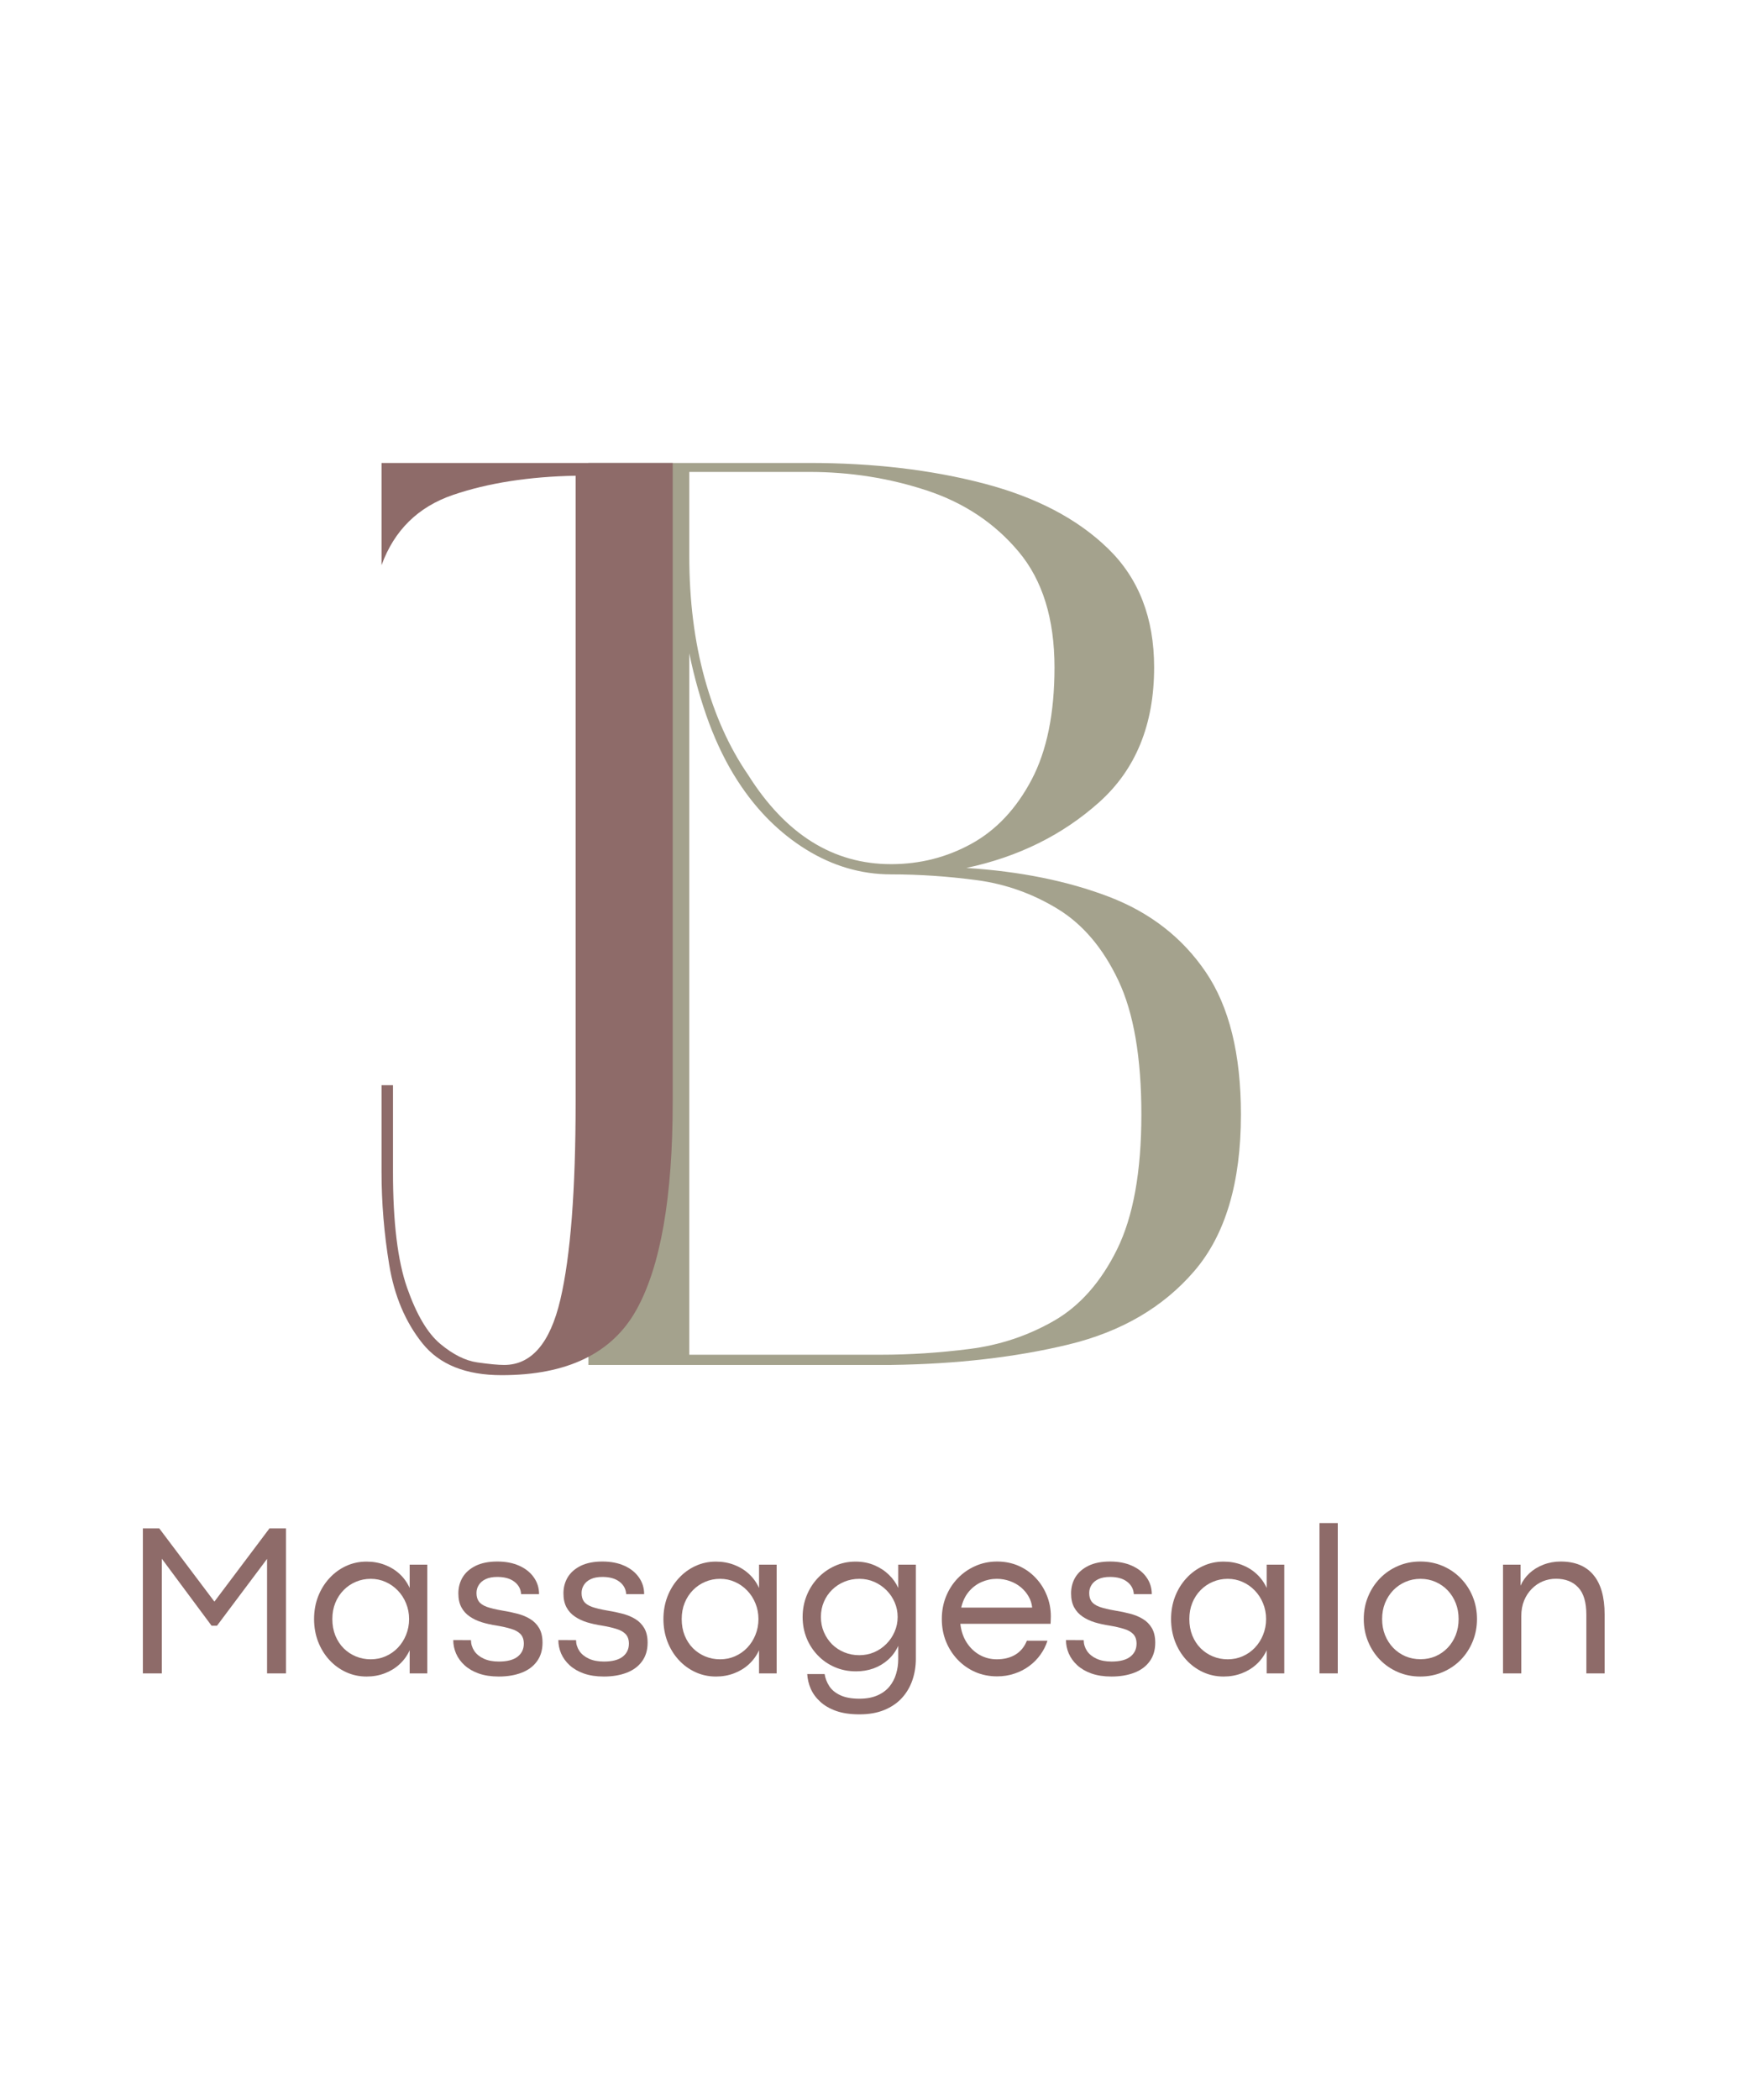
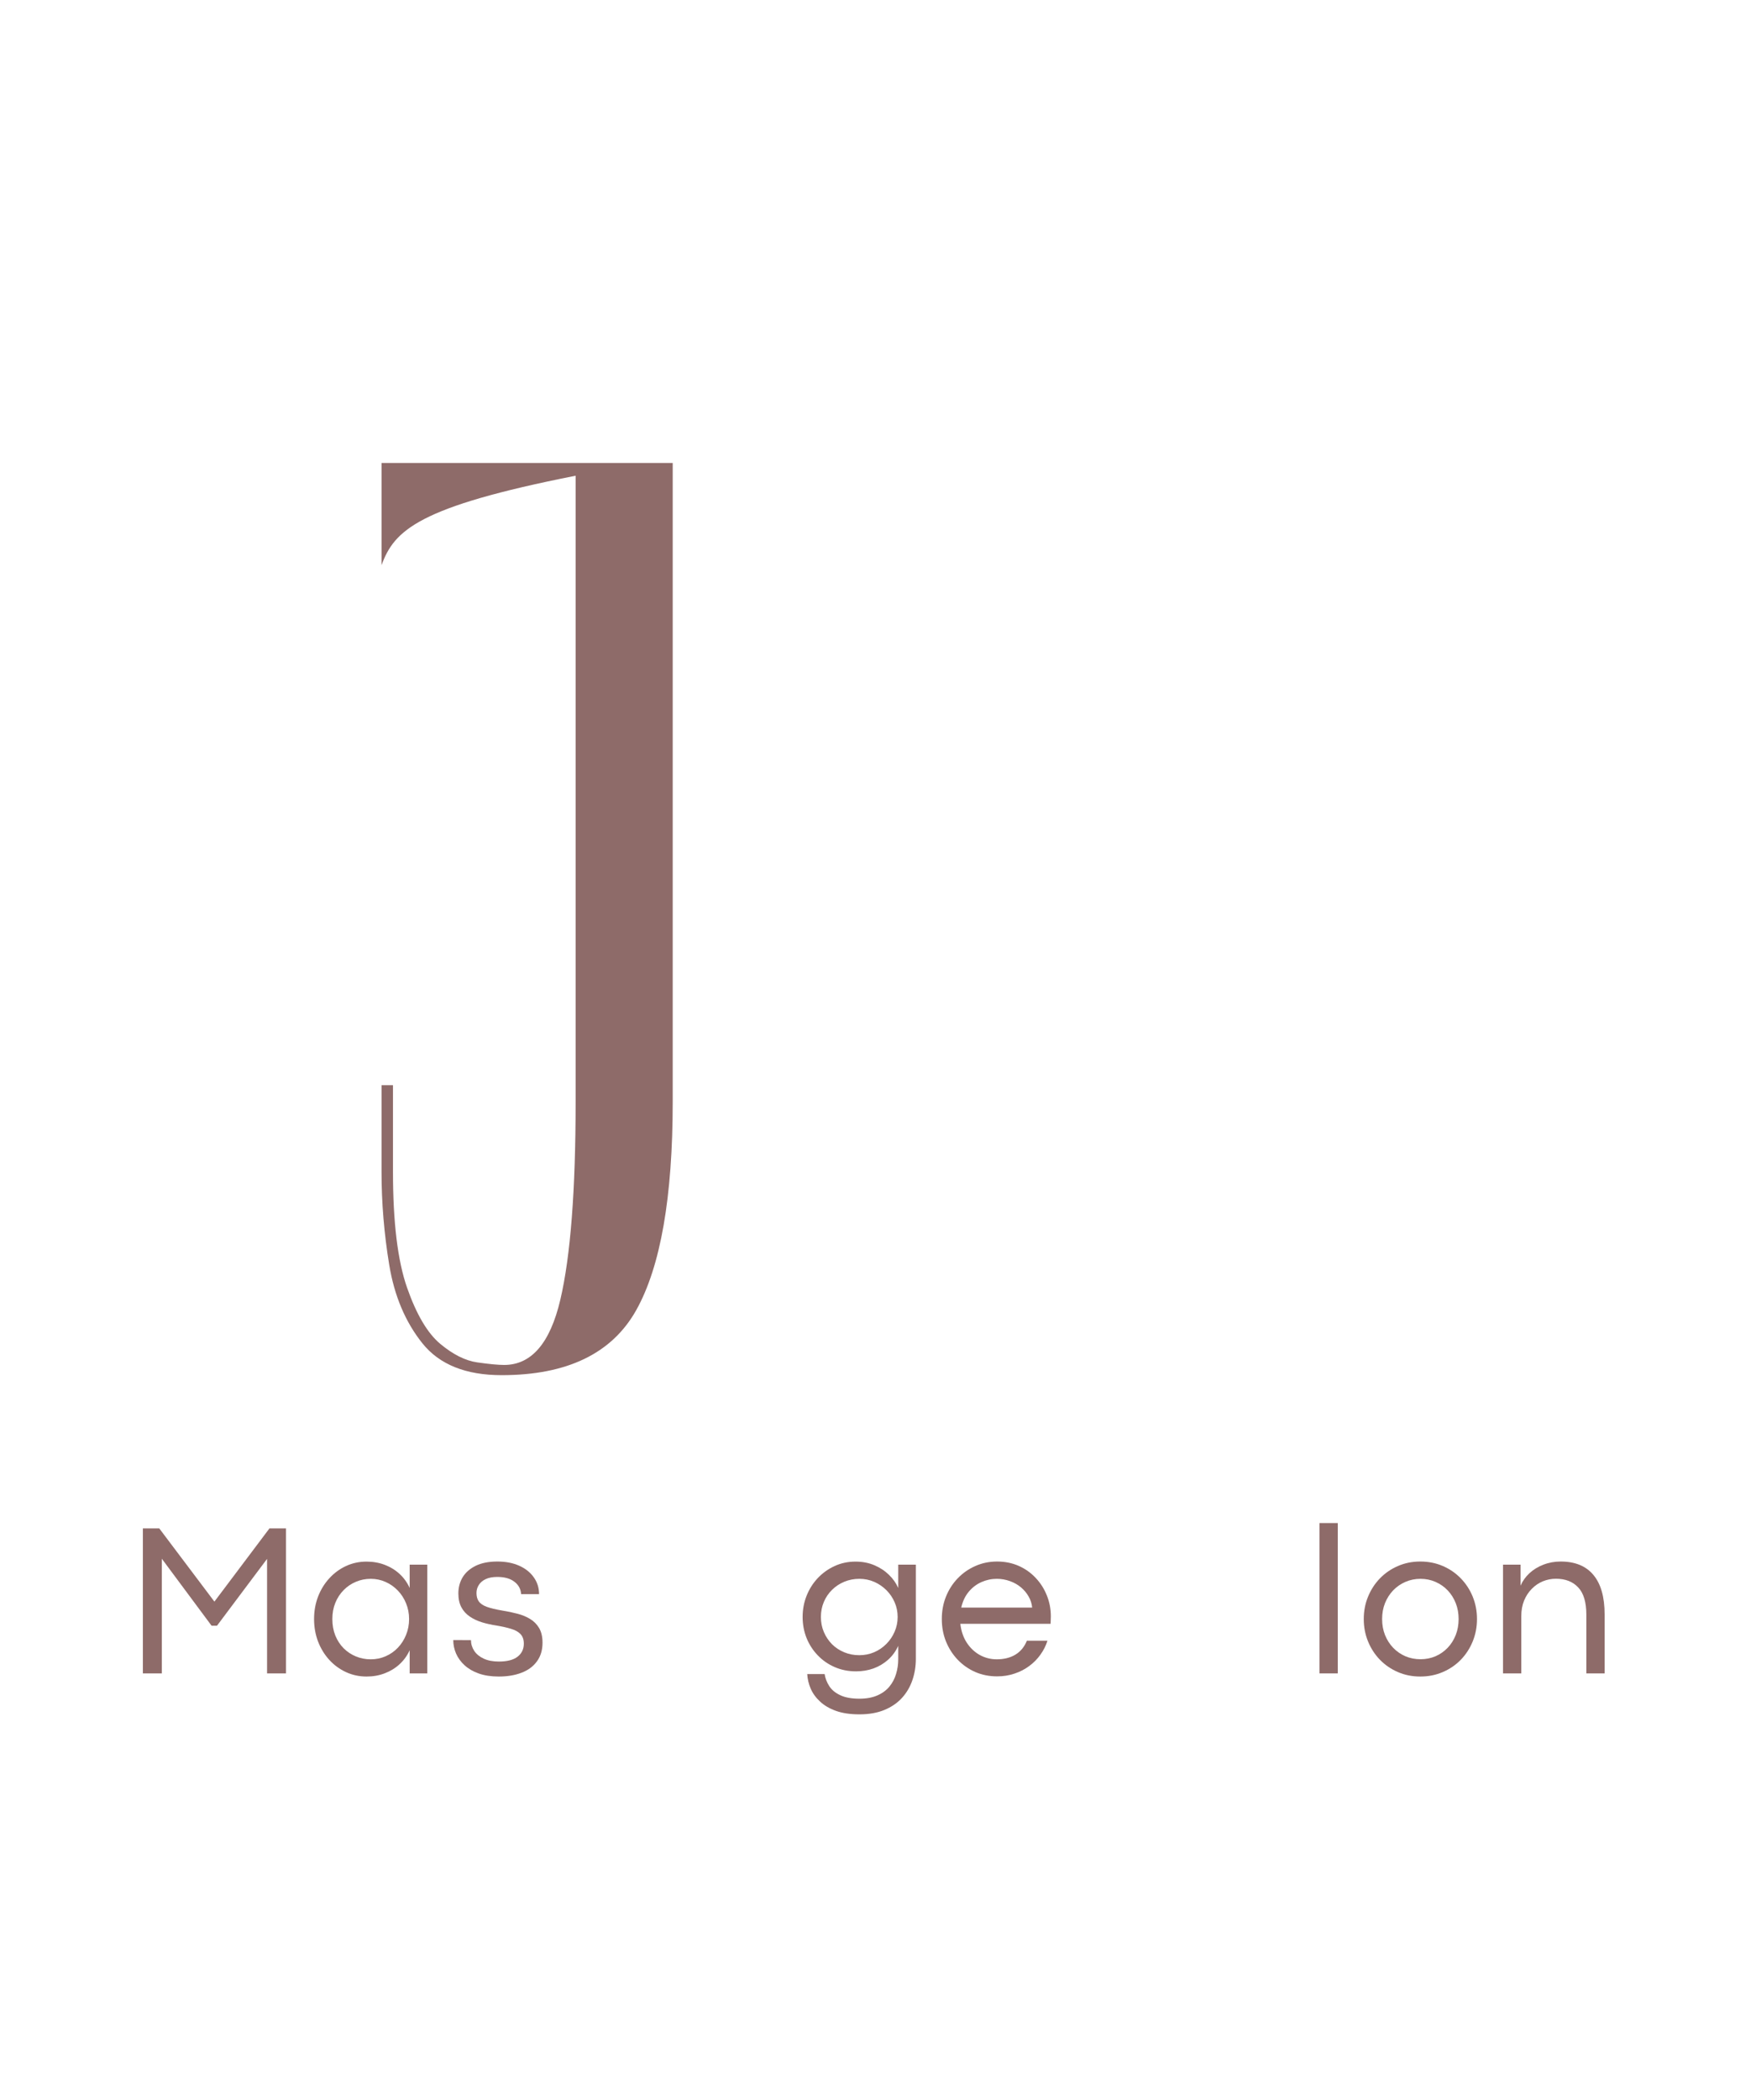
<svg xmlns="http://www.w3.org/2000/svg" width="443" viewBox="0 0 332.25 398.25" height="531" preserveAspectRatio="xMidYMid meet">
  <defs>
    <g />
  </defs>
  <g fill="#a4a28d" fill-opacity="1">
    <g transform="translate(103.167, 258.886)">
      <g>
-         <path d="M 80.203 -94.266 C 90.379 -93.617 99.383 -91.801 107.219 -88.812 C 115.051 -85.82 121.188 -81.055 125.625 -74.516 C 130.07 -67.973 132.297 -58.969 132.297 -47.5 C 132.297 -34.57 129.348 -24.676 123.453 -17.812 C 117.555 -10.945 109.598 -6.301 99.578 -3.875 C 89.566 -1.457 78.344 -0.164 65.906 0 L 8.484 0 L 8.484 -171.078 L 50.406 -171.078 C 62.52 -171.078 73.539 -169.781 83.469 -167.188 C 93.406 -164.602 101.281 -160.484 107.094 -154.828 C 112.914 -149.18 115.828 -141.672 115.828 -132.297 C 115.828 -121.473 112.352 -112.953 105.406 -106.734 C 98.457 -100.516 90.055 -96.359 80.203 -94.266 Z M 113.406 -47.5 C 113.406 -58.32 111.945 -66.801 109.031 -72.938 C 106.125 -79.07 102.285 -83.594 97.516 -86.5 C 92.754 -89.406 87.629 -91.223 82.141 -91.953 C 76.648 -92.68 71.238 -93.047 65.906 -93.047 C 60.25 -93.047 54.875 -94.617 49.781 -97.766 C 44.695 -100.922 40.379 -105.242 36.828 -110.734 C 34.734 -113.961 32.914 -117.633 31.375 -121.75 C 29.844 -125.875 28.594 -130.281 27.625 -134.969 L 27.625 -1.938 L 63.969 -1.938 C 69.457 -1.938 75.066 -2.301 80.797 -3.031 C 86.535 -3.758 91.867 -5.535 96.797 -8.359 C 101.723 -11.18 105.723 -15.703 108.797 -21.922 C 111.867 -28.148 113.406 -36.676 113.406 -47.5 Z M 96.922 -132.297 C 96.922 -141.504 94.66 -148.812 90.141 -154.219 C 85.617 -159.633 79.801 -163.516 72.688 -165.859 C 65.582 -168.203 58.156 -169.375 50.406 -169.375 L 27.625 -169.375 L 27.625 -153.391 C 27.625 -144.984 28.594 -137.266 30.531 -130.234 C 32.469 -123.211 35.211 -117.117 38.766 -111.953 C 45.879 -100.641 54.926 -94.984 65.906 -94.984 C 71.395 -94.984 76.484 -96.273 81.172 -98.859 C 85.859 -101.441 89.656 -105.477 92.562 -110.969 C 95.469 -116.469 96.922 -123.578 96.922 -132.297 Z M 96.922 -132.297 " />
-       </g>
+         </g>
    </g>
  </g>
  <g fill="#8e6b69" fill-opacity="1">
    <g transform="translate(63.912, 258.886)">
      <g>
-         <path d="M 63.734 -171.078 L 63.734 -49.922 C 63.734 -31.828 61.43 -18.66 56.828 -10.422 C 52.223 -2.18 43.703 1.938 31.266 1.938 C 24.473 1.938 19.461 -0.078 16.234 -4.109 C 13.004 -8.148 10.906 -13.117 9.938 -19.016 C 8.969 -24.91 8.484 -30.77 8.484 -36.594 L 8.484 -53.062 L 10.656 -53.062 L 10.656 -36.594 C 10.656 -27.062 11.547 -19.75 13.328 -14.656 C 15.109 -9.57 17.207 -6.02 19.625 -4 C 22.051 -1.977 24.395 -0.805 26.656 -0.484 C 28.914 -0.16 30.613 0 31.75 0 C 36.914 0 40.469 -4.117 42.406 -12.359 C 44.344 -20.598 45.312 -33.117 45.312 -49.922 L 45.312 -168.656 C 36.426 -168.488 28.672 -167.273 22.047 -165.016 C 15.422 -162.754 10.898 -158.312 8.484 -151.688 L 8.484 -171.078 Z M 63.734 -171.078 " />
+         <path d="M 63.734 -171.078 L 63.734 -49.922 C 63.734 -31.828 61.43 -18.66 56.828 -10.422 C 52.223 -2.18 43.703 1.938 31.266 1.938 C 24.473 1.938 19.461 -0.078 16.234 -4.109 C 13.004 -8.148 10.906 -13.117 9.938 -19.016 C 8.969 -24.91 8.484 -30.77 8.484 -36.594 L 8.484 -53.062 L 10.656 -53.062 L 10.656 -36.594 C 10.656 -27.062 11.547 -19.75 13.328 -14.656 C 15.109 -9.57 17.207 -6.02 19.625 -4 C 22.051 -1.977 24.395 -0.805 26.656 -0.484 C 28.914 -0.16 30.613 0 31.75 0 C 36.914 0 40.469 -4.117 42.406 -12.359 C 44.344 -20.598 45.312 -33.117 45.312 -49.922 L 45.312 -168.656 C 15.422 -162.754 10.898 -158.312 8.484 -151.688 L 8.484 -171.078 Z M 63.734 -171.078 " />
      </g>
    </g>
  </g>
  <g fill="#8e6b69" fill-opacity="1">
    <g transform="translate(23.378, 317.39)">
      <g>
        <path d="M 7.328 0 L 3.734 0 L 3.734 -27.5 L 6.844 -27.5 L 17.297 -13.625 L 17.312 -13.625 L 27.75 -27.5 L 30.891 -27.5 L 30.891 0 L 27.297 0 L 27.297 -21.719 L 17.797 -9.047 L 16.766 -9.047 L 7.328 -21.75 Z M 7.328 0 " />
      </g>
    </g>
  </g>
  <g fill="#8e6b69" fill-opacity="1">
    <g transform="translate(58, 317.39)">
      <g>
        <path d="M 11.562 0.594 C 10.156 0.594 8.848 0.312 7.641 -0.25 C 6.43 -0.812 5.375 -1.586 4.469 -2.578 C 3.562 -3.578 2.852 -4.738 2.344 -6.062 C 1.844 -7.383 1.594 -8.801 1.594 -10.312 C 1.594 -11.82 1.844 -13.234 2.344 -14.547 C 2.852 -15.867 3.562 -17.023 4.469 -18.016 C 5.375 -19.016 6.43 -19.797 7.641 -20.359 C 8.848 -20.922 10.148 -21.203 11.547 -21.203 C 12.785 -21.203 13.938 -21 15 -20.594 C 16.07 -20.188 17.016 -19.609 17.828 -18.859 C 18.641 -18.109 19.273 -17.223 19.734 -16.203 L 19.734 -20.625 L 23.078 -20.625 L 23.078 0 L 19.734 0 L 19.734 -4.391 C 19.273 -3.379 18.641 -2.5 17.828 -1.75 C 17.016 -1 16.07 -0.422 15 -0.016 C 13.938 0.391 12.789 0.594 11.562 0.594 Z M 12.344 -2.672 C 13.352 -2.672 14.297 -2.863 15.172 -3.25 C 16.055 -3.633 16.828 -4.172 17.484 -4.859 C 18.148 -5.555 18.672 -6.367 19.047 -7.297 C 19.43 -8.234 19.625 -9.238 19.625 -10.312 C 19.625 -11.375 19.43 -12.367 19.047 -13.297 C 18.672 -14.223 18.148 -15.031 17.484 -15.719 C 16.816 -16.414 16.047 -16.957 15.172 -17.344 C 14.297 -17.738 13.359 -17.938 12.359 -17.938 C 11.348 -17.938 10.406 -17.75 9.531 -17.375 C 8.656 -17.008 7.879 -16.484 7.203 -15.797 C 6.523 -15.109 6 -14.301 5.625 -13.375 C 5.25 -12.457 5.062 -11.438 5.062 -10.312 C 5.062 -9.164 5.25 -8.125 5.625 -7.188 C 6.008 -6.25 6.535 -5.441 7.203 -4.766 C 7.879 -4.098 8.656 -3.582 9.531 -3.219 C 10.414 -2.852 11.352 -2.672 12.344 -2.672 Z M 12.344 -2.672 " />
      </g>
    </g>
  </g>
  <g fill="#8e6b69" fill-opacity="1">
    <g transform="translate(84.411, 317.39)">
      <g>
        <path d="M 10.219 0.594 C 8.77 0.594 7.504 0.398 6.422 0.016 C 5.348 -0.367 4.453 -0.891 3.734 -1.547 C 3.023 -2.203 2.488 -2.941 2.125 -3.766 C 1.77 -4.598 1.594 -5.453 1.594 -6.328 L 4.953 -6.312 C 4.961 -5.57 5.172 -4.891 5.578 -4.266 C 5.992 -3.648 6.594 -3.16 7.375 -2.797 C 8.164 -2.43 9.125 -2.25 10.25 -2.25 C 11.812 -2.25 12.988 -2.551 13.781 -3.156 C 14.582 -3.77 14.984 -4.598 14.984 -5.641 C 14.984 -6.41 14.773 -7.016 14.359 -7.453 C 13.941 -7.891 13.344 -8.223 12.562 -8.453 C 11.789 -8.691 10.867 -8.898 9.797 -9.078 C 8.836 -9.223 7.922 -9.426 7.047 -9.688 C 6.18 -9.957 5.41 -10.32 4.734 -10.781 C 4.055 -11.238 3.523 -11.82 3.141 -12.531 C 2.754 -13.25 2.562 -14.129 2.562 -15.172 C 2.562 -16.305 2.832 -17.328 3.375 -18.234 C 3.926 -19.141 4.75 -19.863 5.844 -20.406 C 6.945 -20.945 8.316 -21.219 9.953 -21.219 C 11.547 -21.219 12.93 -20.953 14.109 -20.422 C 15.297 -19.891 16.219 -19.156 16.875 -18.219 C 17.539 -17.289 17.875 -16.227 17.875 -15.031 L 14.469 -15.031 C 14.406 -16.008 13.977 -16.797 13.188 -17.391 C 12.406 -17.992 11.328 -18.297 9.953 -18.297 C 9.055 -18.297 8.316 -18.156 7.734 -17.875 C 7.16 -17.602 6.727 -17.234 6.438 -16.766 C 6.145 -16.305 6 -15.801 6 -15.25 C 6 -14.602 6.145 -14.07 6.438 -13.656 C 6.727 -13.238 7.234 -12.895 7.953 -12.625 C 8.68 -12.363 9.688 -12.125 10.969 -11.906 C 11.906 -11.758 12.828 -11.566 13.734 -11.328 C 14.641 -11.098 15.453 -10.766 16.172 -10.328 C 16.891 -9.898 17.461 -9.32 17.891 -8.594 C 18.316 -7.863 18.531 -6.941 18.531 -5.828 C 18.531 -4.422 18.176 -3.238 17.469 -2.281 C 16.77 -1.32 15.797 -0.602 14.547 -0.125 C 13.305 0.352 11.863 0.594 10.219 0.594 Z M 10.219 0.594 " />
      </g>
    </g>
  </g>
  <g fill="#8e6b69" fill-opacity="1">
    <g transform="translate(104.351, 317.39)">
      <g>
-         <path d="M 10.219 0.594 C 8.77 0.594 7.504 0.398 6.422 0.016 C 5.348 -0.367 4.453 -0.891 3.734 -1.547 C 3.023 -2.203 2.488 -2.941 2.125 -3.766 C 1.77 -4.598 1.594 -5.453 1.594 -6.328 L 4.953 -6.312 C 4.961 -5.57 5.172 -4.891 5.578 -4.266 C 5.992 -3.648 6.594 -3.16 7.375 -2.797 C 8.164 -2.43 9.125 -2.25 10.25 -2.25 C 11.812 -2.25 12.988 -2.551 13.781 -3.156 C 14.582 -3.77 14.984 -4.598 14.984 -5.641 C 14.984 -6.41 14.773 -7.016 14.359 -7.453 C 13.941 -7.891 13.344 -8.223 12.562 -8.453 C 11.789 -8.691 10.867 -8.898 9.797 -9.078 C 8.836 -9.223 7.922 -9.426 7.047 -9.688 C 6.18 -9.957 5.41 -10.32 4.734 -10.781 C 4.055 -11.238 3.523 -11.82 3.141 -12.531 C 2.754 -13.25 2.562 -14.129 2.562 -15.172 C 2.562 -16.305 2.832 -17.328 3.375 -18.234 C 3.926 -19.141 4.75 -19.863 5.844 -20.406 C 6.945 -20.945 8.316 -21.219 9.953 -21.219 C 11.547 -21.219 12.93 -20.953 14.109 -20.422 C 15.297 -19.891 16.219 -19.156 16.875 -18.219 C 17.539 -17.289 17.875 -16.227 17.875 -15.031 L 14.469 -15.031 C 14.406 -16.008 13.977 -16.797 13.188 -17.391 C 12.406 -17.992 11.328 -18.297 9.953 -18.297 C 9.055 -18.297 8.316 -18.156 7.734 -17.875 C 7.16 -17.602 6.727 -17.234 6.438 -16.766 C 6.145 -16.305 6 -15.801 6 -15.25 C 6 -14.602 6.145 -14.07 6.438 -13.656 C 6.727 -13.238 7.234 -12.895 7.953 -12.625 C 8.68 -12.363 9.688 -12.125 10.969 -11.906 C 11.906 -11.758 12.828 -11.566 13.734 -11.328 C 14.641 -11.098 15.453 -10.766 16.172 -10.328 C 16.891 -9.898 17.461 -9.32 17.891 -8.594 C 18.316 -7.863 18.531 -6.941 18.531 -5.828 C 18.531 -4.422 18.176 -3.238 17.469 -2.281 C 16.77 -1.32 15.797 -0.602 14.547 -0.125 C 13.305 0.352 11.863 0.594 10.219 0.594 Z M 10.219 0.594 " />
-       </g>
+         </g>
    </g>
  </g>
  <g fill="#8e6b69" fill-opacity="1">
    <g transform="translate(124.291, 317.39)">
      <g>
-         <path d="M 11.562 0.594 C 10.156 0.594 8.848 0.312 7.641 -0.25 C 6.43 -0.812 5.375 -1.586 4.469 -2.578 C 3.562 -3.578 2.852 -4.738 2.344 -6.062 C 1.844 -7.383 1.594 -8.801 1.594 -10.312 C 1.594 -11.82 1.844 -13.234 2.344 -14.547 C 2.852 -15.867 3.562 -17.023 4.469 -18.016 C 5.375 -19.016 6.43 -19.797 7.641 -20.359 C 8.848 -20.922 10.148 -21.203 11.547 -21.203 C 12.785 -21.203 13.938 -21 15 -20.594 C 16.07 -20.188 17.016 -19.609 17.828 -18.859 C 18.641 -18.109 19.273 -17.223 19.734 -16.203 L 19.734 -20.625 L 23.078 -20.625 L 23.078 0 L 19.734 0 L 19.734 -4.391 C 19.273 -3.379 18.641 -2.5 17.828 -1.75 C 17.016 -1 16.07 -0.422 15 -0.016 C 13.938 0.391 12.789 0.594 11.562 0.594 Z M 12.344 -2.672 C 13.352 -2.672 14.297 -2.863 15.172 -3.25 C 16.055 -3.633 16.828 -4.172 17.484 -4.859 C 18.148 -5.555 18.672 -6.367 19.047 -7.297 C 19.43 -8.234 19.625 -9.238 19.625 -10.312 C 19.625 -11.375 19.43 -12.367 19.047 -13.297 C 18.672 -14.223 18.148 -15.031 17.484 -15.719 C 16.816 -16.414 16.047 -16.957 15.172 -17.344 C 14.297 -17.738 13.359 -17.938 12.359 -17.938 C 11.348 -17.938 10.406 -17.75 9.531 -17.375 C 8.656 -17.008 7.879 -16.484 7.203 -15.797 C 6.523 -15.109 6 -14.301 5.625 -13.375 C 5.25 -12.457 5.062 -11.438 5.062 -10.312 C 5.062 -9.164 5.25 -8.125 5.625 -7.188 C 6.008 -6.25 6.535 -5.441 7.203 -4.766 C 7.879 -4.098 8.656 -3.582 9.531 -3.219 C 10.414 -2.852 11.352 -2.672 12.344 -2.672 Z M 12.344 -2.672 " />
-       </g>
+         </g>
    </g>
  </g>
  <g fill="#8e6b69" fill-opacity="1">
    <g transform="translate(150.703, 317.39)">
      <g>
        <path d="M 12.375 7.766 C 10.633 7.766 9.148 7.547 7.922 7.109 C 6.703 6.672 5.695 6.082 4.906 5.344 C 4.113 4.613 3.52 3.797 3.125 2.891 C 2.738 1.984 2.52 1.062 2.469 0.125 L 5.766 0.125 C 5.898 0.945 6.195 1.711 6.656 2.422 C 7.125 3.141 7.82 3.711 8.75 4.141 C 9.676 4.578 10.883 4.797 12.375 4.797 C 13.707 4.797 14.844 4.586 15.781 4.172 C 16.719 3.766 17.477 3.207 18.062 2.5 C 18.645 1.789 19.066 0.988 19.328 0.094 C 19.598 -0.789 19.734 -1.711 19.734 -2.672 L 19.734 -5.219 C 19.254 -4.176 18.609 -3.297 17.797 -2.578 C 16.984 -1.859 16.062 -1.312 15.031 -0.938 C 14 -0.57 12.898 -0.391 11.734 -0.391 C 10.273 -0.391 8.93 -0.656 7.703 -1.188 C 6.473 -1.719 5.398 -2.457 4.484 -3.406 C 3.566 -4.352 2.852 -5.453 2.344 -6.703 C 1.844 -7.953 1.594 -9.285 1.594 -10.703 C 1.594 -12.117 1.844 -13.457 2.344 -14.719 C 2.844 -15.977 3.547 -17.094 4.453 -18.062 C 5.367 -19.031 6.438 -19.797 7.656 -20.359 C 8.875 -20.922 10.195 -21.203 11.625 -21.203 C 12.945 -21.203 14.141 -20.973 15.203 -20.516 C 16.273 -20.066 17.195 -19.461 17.969 -18.703 C 18.75 -17.953 19.336 -17.117 19.734 -16.203 L 19.734 -20.625 L 23.078 -20.625 L 23.078 -2.766 C 23.078 -1.336 22.859 0.008 22.422 1.281 C 21.984 2.562 21.32 3.688 20.438 4.656 C 19.551 5.625 18.438 6.383 17.094 6.938 C 15.758 7.488 14.188 7.766 12.375 7.766 Z M 12.344 -3.453 C 13.352 -3.453 14.297 -3.641 15.172 -4.016 C 16.055 -4.398 16.828 -4.926 17.484 -5.594 C 18.148 -6.258 18.672 -7.031 19.047 -7.906 C 19.43 -8.781 19.625 -9.711 19.625 -10.703 C 19.625 -11.68 19.438 -12.602 19.062 -13.469 C 18.688 -14.344 18.164 -15.113 17.5 -15.781 C 16.832 -16.445 16.062 -16.973 15.188 -17.359 C 14.312 -17.742 13.367 -17.938 12.359 -17.938 C 11.348 -17.938 10.398 -17.754 9.516 -17.391 C 8.629 -17.023 7.852 -16.516 7.188 -15.859 C 6.52 -15.211 6 -14.445 5.625 -13.562 C 5.25 -12.688 5.062 -11.734 5.062 -10.703 C 5.062 -9.672 5.25 -8.719 5.625 -7.844 C 6 -6.969 6.516 -6.195 7.172 -5.531 C 7.836 -4.875 8.613 -4.363 9.5 -4 C 10.383 -3.633 11.332 -3.453 12.344 -3.453 Z M 12.344 -3.453 " />
      </g>
    </g>
  </g>
  <g fill="#8e6b69" fill-opacity="1">
    <g transform="translate(177.114, 317.39)">
      <g>
        <path d="M 22.281 -10.828 C 22.281 -10.648 22.273 -10.461 22.266 -10.266 C 22.266 -10.066 22.254 -9.781 22.234 -9.406 L 5.109 -9.406 C 5.266 -8.031 5.672 -6.836 6.328 -5.828 C 6.992 -4.816 7.82 -4.035 8.812 -3.484 C 9.812 -2.941 10.879 -2.672 12.016 -2.672 C 13.398 -2.672 14.582 -2.969 15.562 -3.562 C 16.551 -4.164 17.273 -5.047 17.734 -6.203 L 21.641 -6.203 C 21.348 -5.266 20.906 -4.383 20.312 -3.562 C 19.727 -2.738 19.02 -2.02 18.188 -1.406 C 17.363 -0.789 16.438 -0.312 15.406 0.031 C 14.375 0.383 13.27 0.562 12.094 0.562 C 10.594 0.562 9.207 0.285 7.938 -0.266 C 6.664 -0.828 5.551 -1.609 4.594 -2.609 C 3.645 -3.609 2.906 -4.766 2.375 -6.078 C 1.852 -7.391 1.594 -8.801 1.594 -10.312 C 1.594 -11.82 1.852 -13.234 2.375 -14.547 C 2.906 -15.867 3.645 -17.023 4.594 -18.016 C 5.551 -19.016 6.664 -19.797 7.938 -20.359 C 9.207 -20.93 10.594 -21.219 12.094 -21.219 C 13.57 -21.219 14.938 -20.941 16.188 -20.391 C 17.438 -19.836 18.516 -19.07 19.422 -18.094 C 20.336 -17.125 21.039 -16.016 21.531 -14.766 C 22.031 -13.523 22.281 -12.211 22.281 -10.828 Z M 5.281 -12.484 L 18.734 -12.484 C 18.672 -13.211 18.453 -13.906 18.078 -14.562 C 17.711 -15.219 17.227 -15.801 16.625 -16.312 C 16.02 -16.82 15.32 -17.219 14.531 -17.5 C 13.738 -17.789 12.906 -17.938 12.031 -17.938 C 11.008 -17.938 10.031 -17.727 9.094 -17.312 C 8.164 -16.895 7.363 -16.281 6.688 -15.469 C 6.02 -14.664 5.551 -13.672 5.281 -12.484 Z M 5.281 -12.484 " />
      </g>
    </g>
  </g>
  <g fill="#8e6b69" fill-opacity="1">
    <g transform="translate(200.674, 317.39)">
      <g>
-         <path d="M 10.219 0.594 C 8.77 0.594 7.504 0.398 6.422 0.016 C 5.348 -0.367 4.453 -0.891 3.734 -1.547 C 3.023 -2.203 2.488 -2.941 2.125 -3.766 C 1.77 -4.598 1.594 -5.453 1.594 -6.328 L 4.953 -6.312 C 4.961 -5.57 5.172 -4.891 5.578 -4.266 C 5.992 -3.648 6.594 -3.16 7.375 -2.797 C 8.164 -2.43 9.125 -2.25 10.25 -2.25 C 11.812 -2.25 12.988 -2.551 13.781 -3.156 C 14.582 -3.77 14.984 -4.598 14.984 -5.641 C 14.984 -6.41 14.773 -7.016 14.359 -7.453 C 13.941 -7.891 13.344 -8.223 12.562 -8.453 C 11.789 -8.691 10.867 -8.898 9.797 -9.078 C 8.836 -9.223 7.922 -9.426 7.047 -9.688 C 6.18 -9.957 5.41 -10.32 4.734 -10.781 C 4.055 -11.238 3.523 -11.82 3.141 -12.531 C 2.754 -13.25 2.562 -14.129 2.562 -15.172 C 2.562 -16.305 2.832 -17.328 3.375 -18.234 C 3.926 -19.141 4.75 -19.863 5.844 -20.406 C 6.945 -20.945 8.316 -21.219 9.953 -21.219 C 11.547 -21.219 12.93 -20.953 14.109 -20.422 C 15.297 -19.891 16.219 -19.156 16.875 -18.219 C 17.539 -17.289 17.875 -16.227 17.875 -15.031 L 14.469 -15.031 C 14.406 -16.008 13.977 -16.797 13.188 -17.391 C 12.406 -17.992 11.328 -18.297 9.953 -18.297 C 9.055 -18.297 8.316 -18.156 7.734 -17.875 C 7.16 -17.602 6.727 -17.234 6.438 -16.766 C 6.145 -16.305 6 -15.801 6 -15.25 C 6 -14.602 6.145 -14.07 6.438 -13.656 C 6.727 -13.238 7.234 -12.895 7.953 -12.625 C 8.68 -12.363 9.688 -12.125 10.969 -11.906 C 11.906 -11.758 12.828 -11.566 13.734 -11.328 C 14.641 -11.098 15.453 -10.766 16.172 -10.328 C 16.891 -9.898 17.461 -9.32 17.891 -8.594 C 18.316 -7.863 18.531 -6.941 18.531 -5.828 C 18.531 -4.422 18.176 -3.238 17.469 -2.281 C 16.77 -1.32 15.797 -0.602 14.547 -0.125 C 13.305 0.352 11.863 0.594 10.219 0.594 Z M 10.219 0.594 " />
-       </g>
+         </g>
    </g>
  </g>
  <g fill="#8e6b69" fill-opacity="1">
    <g transform="translate(220.614, 317.39)">
      <g>
-         <path d="M 11.562 0.594 C 10.156 0.594 8.848 0.312 7.641 -0.25 C 6.43 -0.812 5.375 -1.586 4.469 -2.578 C 3.562 -3.578 2.852 -4.738 2.344 -6.062 C 1.844 -7.383 1.594 -8.801 1.594 -10.312 C 1.594 -11.82 1.844 -13.234 2.344 -14.547 C 2.852 -15.867 3.562 -17.023 4.469 -18.016 C 5.375 -19.016 6.43 -19.797 7.641 -20.359 C 8.848 -20.922 10.148 -21.203 11.547 -21.203 C 12.785 -21.203 13.938 -21 15 -20.594 C 16.07 -20.188 17.016 -19.609 17.828 -18.859 C 18.641 -18.109 19.273 -17.223 19.734 -16.203 L 19.734 -20.625 L 23.078 -20.625 L 23.078 0 L 19.734 0 L 19.734 -4.391 C 19.273 -3.379 18.641 -2.5 17.828 -1.75 C 17.016 -1 16.07 -0.422 15 -0.016 C 13.938 0.391 12.789 0.594 11.562 0.594 Z M 12.344 -2.672 C 13.352 -2.672 14.297 -2.863 15.172 -3.25 C 16.055 -3.633 16.828 -4.172 17.484 -4.859 C 18.148 -5.555 18.672 -6.367 19.047 -7.297 C 19.43 -8.234 19.625 -9.238 19.625 -10.312 C 19.625 -11.375 19.43 -12.367 19.047 -13.297 C 18.672 -14.223 18.148 -15.031 17.484 -15.719 C 16.816 -16.414 16.047 -16.957 15.172 -17.344 C 14.297 -17.738 13.359 -17.938 12.359 -17.938 C 11.348 -17.938 10.406 -17.75 9.531 -17.375 C 8.656 -17.008 7.879 -16.484 7.203 -15.797 C 6.523 -15.109 6 -14.301 5.625 -13.375 C 5.25 -12.457 5.062 -11.438 5.062 -10.312 C 5.062 -9.164 5.25 -8.125 5.625 -7.188 C 6.008 -6.25 6.535 -5.441 7.203 -4.766 C 7.879 -4.098 8.656 -3.582 9.531 -3.219 C 10.414 -2.852 11.352 -2.672 12.344 -2.672 Z M 12.344 -2.672 " />
-       </g>
+         </g>
    </g>
  </g>
  <g fill="#8e6b69" fill-opacity="1">
    <g transform="translate(247.026, 317.39)">
      <g>
        <path d="M 6.812 0 L 3.344 0 L 3.344 -28.516 L 6.812 -28.516 Z M 6.812 0 " />
      </g>
    </g>
  </g>
  <g fill="#8e6b69" fill-opacity="1">
    <g transform="translate(257.178, 317.39)">
      <g>
        <path d="M 12.312 0.594 C 10.789 0.594 9.379 0.312 8.078 -0.25 C 6.773 -0.812 5.641 -1.586 4.672 -2.578 C 3.703 -3.578 2.945 -4.738 2.406 -6.062 C 1.863 -7.383 1.594 -8.801 1.594 -10.312 C 1.594 -11.82 1.863 -13.234 2.406 -14.547 C 2.945 -15.867 3.695 -17.023 4.656 -18.016 C 5.625 -19.016 6.758 -19.797 8.062 -20.359 C 9.363 -20.93 10.781 -21.219 12.312 -21.219 C 13.852 -21.219 15.273 -20.938 16.578 -20.375 C 17.891 -19.812 19.031 -19.031 20 -18.031 C 20.969 -17.039 21.723 -15.883 22.266 -14.562 C 22.805 -13.238 23.078 -11.82 23.078 -10.312 C 23.078 -8.801 22.805 -7.383 22.266 -6.062 C 21.723 -4.738 20.969 -3.578 20 -2.578 C 19.031 -1.586 17.891 -0.812 16.578 -0.25 C 15.273 0.312 13.852 0.594 12.312 0.594 Z M 12.359 -2.688 C 13.379 -2.688 14.328 -2.875 15.203 -3.25 C 16.086 -3.633 16.859 -4.172 17.516 -4.859 C 18.172 -5.547 18.68 -6.352 19.047 -7.281 C 19.41 -8.207 19.594 -9.219 19.594 -10.312 C 19.594 -11.406 19.41 -12.41 19.047 -13.328 C 18.68 -14.254 18.172 -15.062 17.516 -15.75 C 16.859 -16.438 16.086 -16.973 15.203 -17.359 C 14.328 -17.742 13.379 -17.938 12.359 -17.938 C 11.336 -17.938 10.383 -17.742 9.5 -17.359 C 8.613 -16.973 7.836 -16.438 7.172 -15.75 C 6.516 -15.062 6 -14.254 5.625 -13.328 C 5.258 -12.41 5.078 -11.406 5.078 -10.312 C 5.078 -9.219 5.258 -8.207 5.625 -7.281 C 6 -6.352 6.516 -5.547 7.172 -4.859 C 7.836 -4.172 8.613 -3.633 9.5 -3.25 C 10.383 -2.875 11.336 -2.688 12.359 -2.688 Z M 12.359 -2.688 " />
      </g>
    </g>
  </g>
  <g fill="#8e6b69" fill-opacity="1">
    <g transform="translate(281.85, 317.39)">
      <g>
        <path d="M 6.812 0 L 3.344 0 L 3.344 -20.625 L 6.672 -20.625 L 6.672 -16.641 C 7.066 -17.535 7.633 -18.328 8.375 -19.016 C 9.125 -19.703 10.004 -20.238 11.016 -20.625 C 12.035 -21.02 13.125 -21.219 14.281 -21.219 C 17.02 -21.219 19.094 -20.367 20.5 -18.672 C 21.914 -16.984 22.625 -14.488 22.625 -11.188 L 22.625 0 L 19.156 0 L 19.156 -11.125 C 19.156 -13.5 18.641 -15.227 17.609 -16.312 C 16.586 -17.406 15.18 -17.953 13.391 -17.953 C 12.523 -17.953 11.695 -17.789 10.906 -17.469 C 10.125 -17.145 9.426 -16.672 8.812 -16.047 C 8.195 -15.43 7.707 -14.688 7.344 -13.812 C 6.988 -12.938 6.812 -11.945 6.812 -10.844 Z M 6.812 0 " />
      </g>
    </g>
  </g>
</svg>